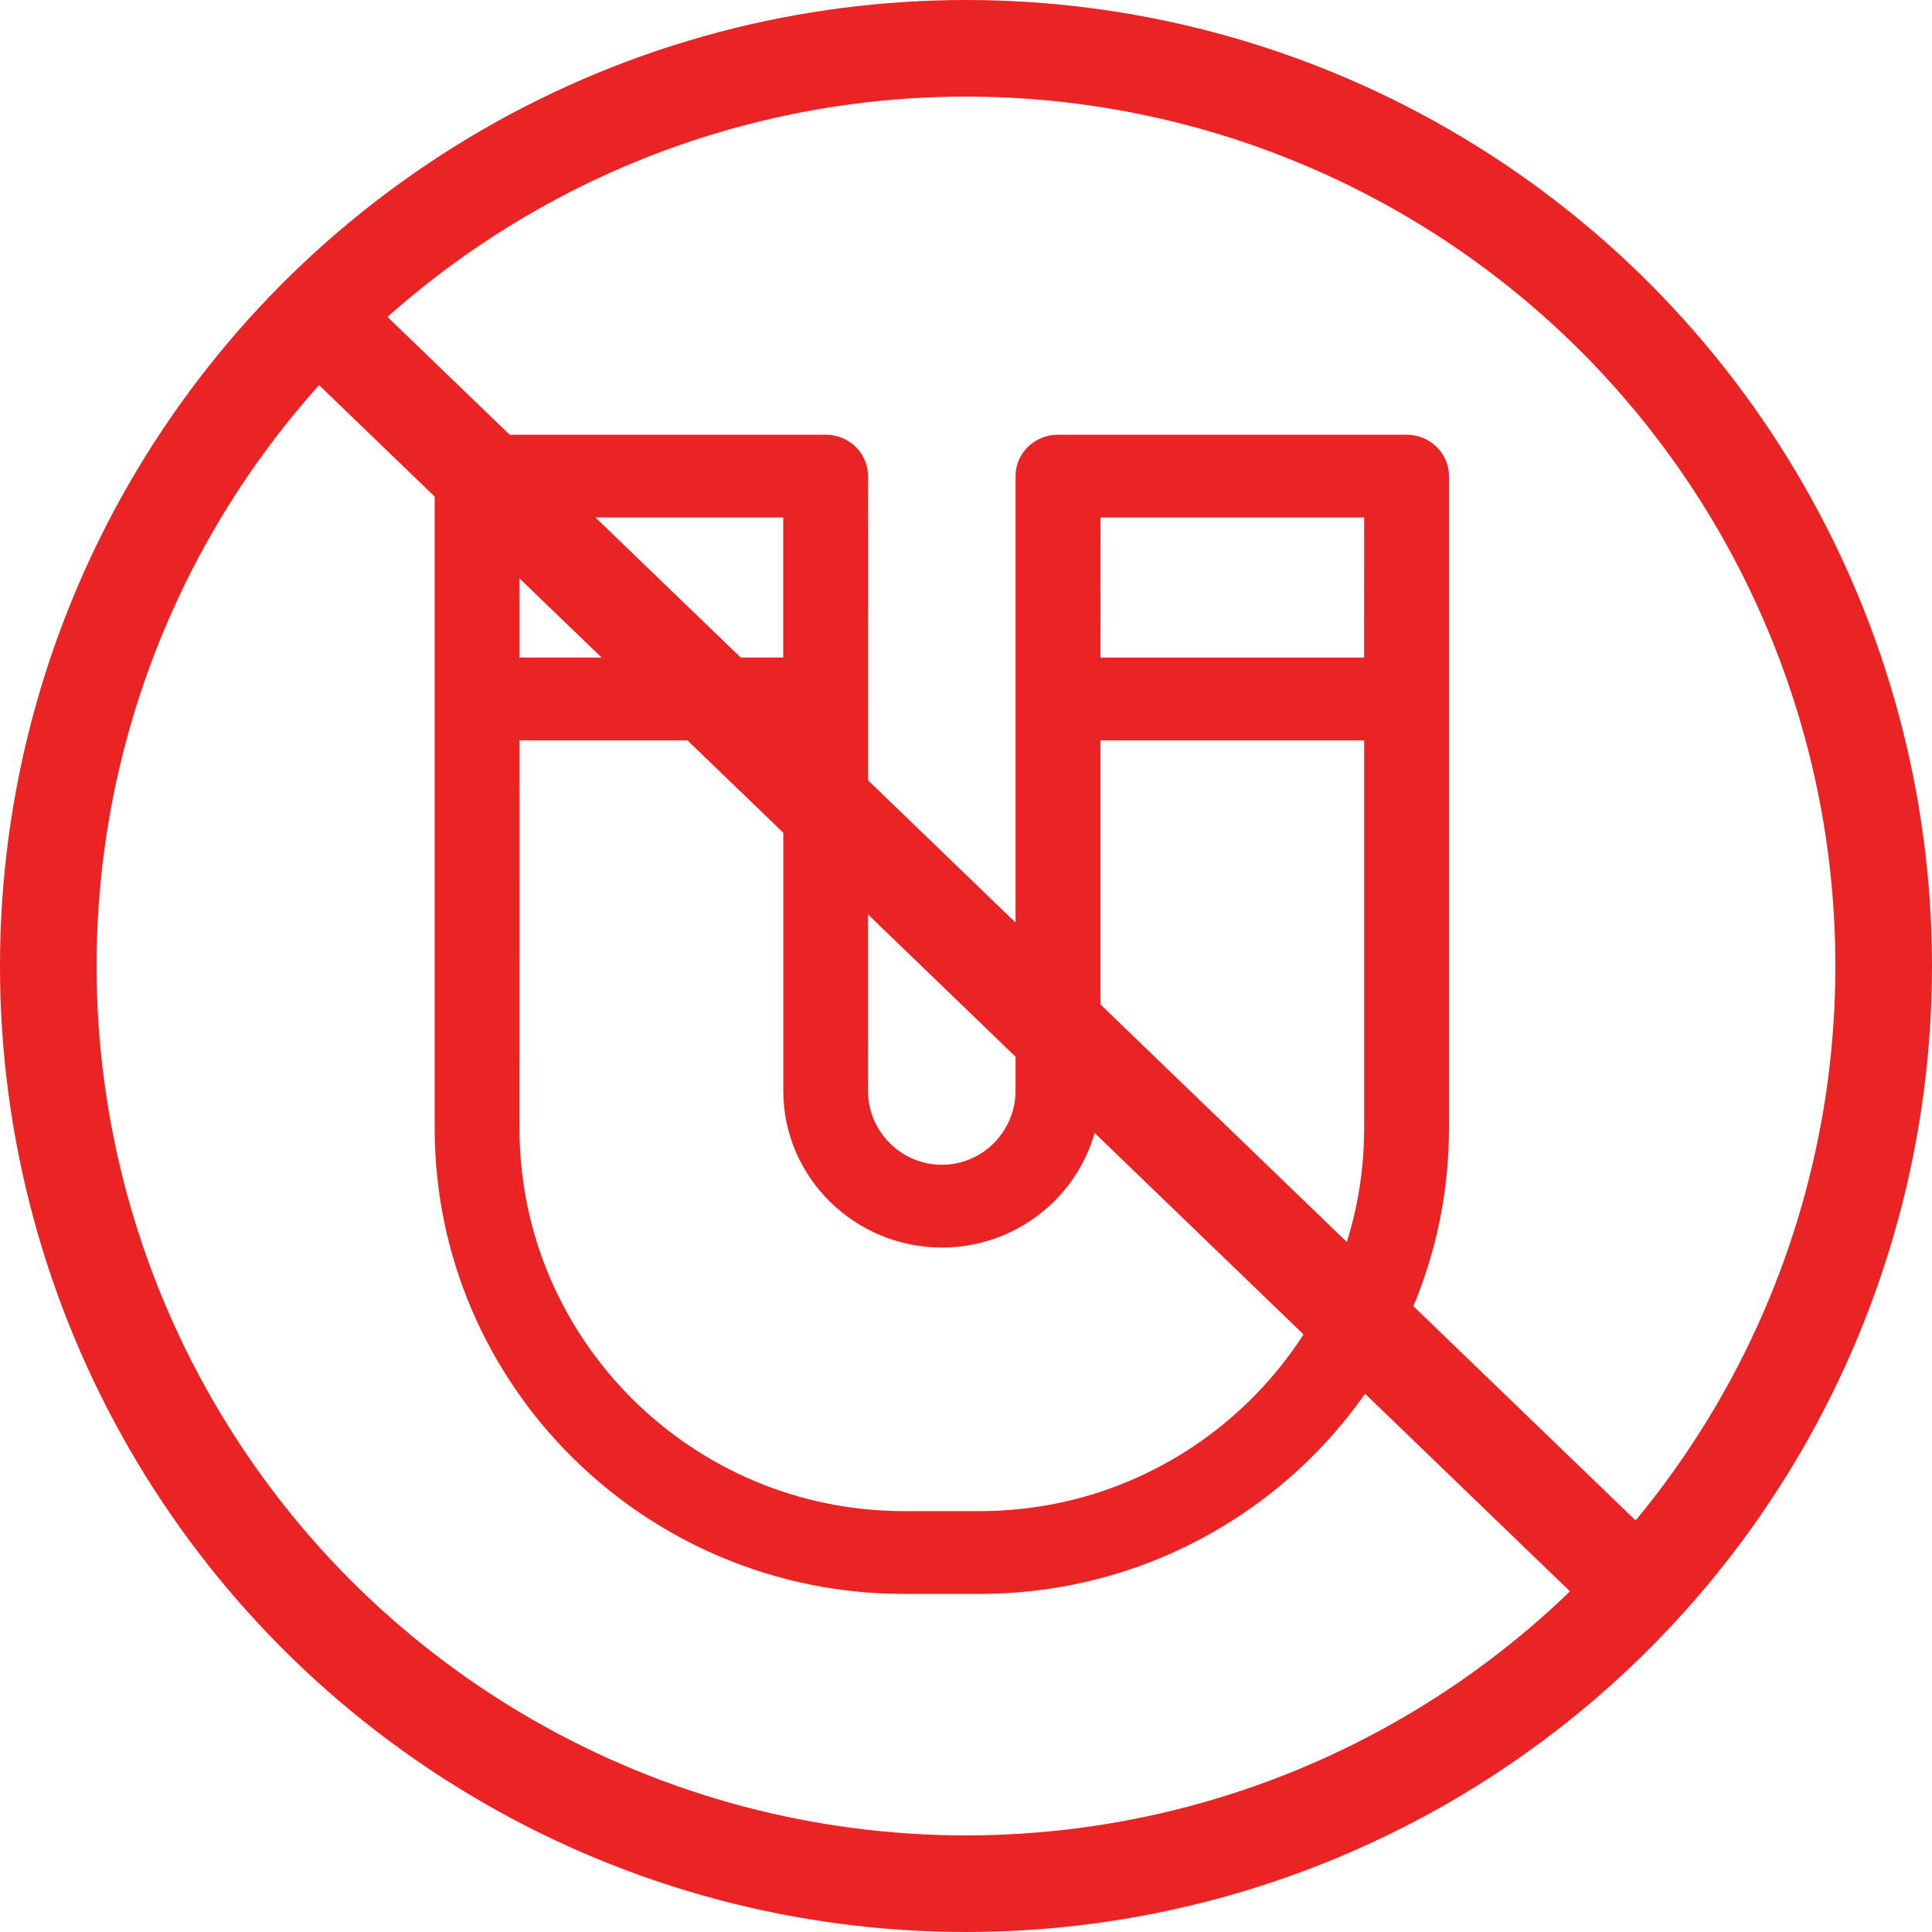
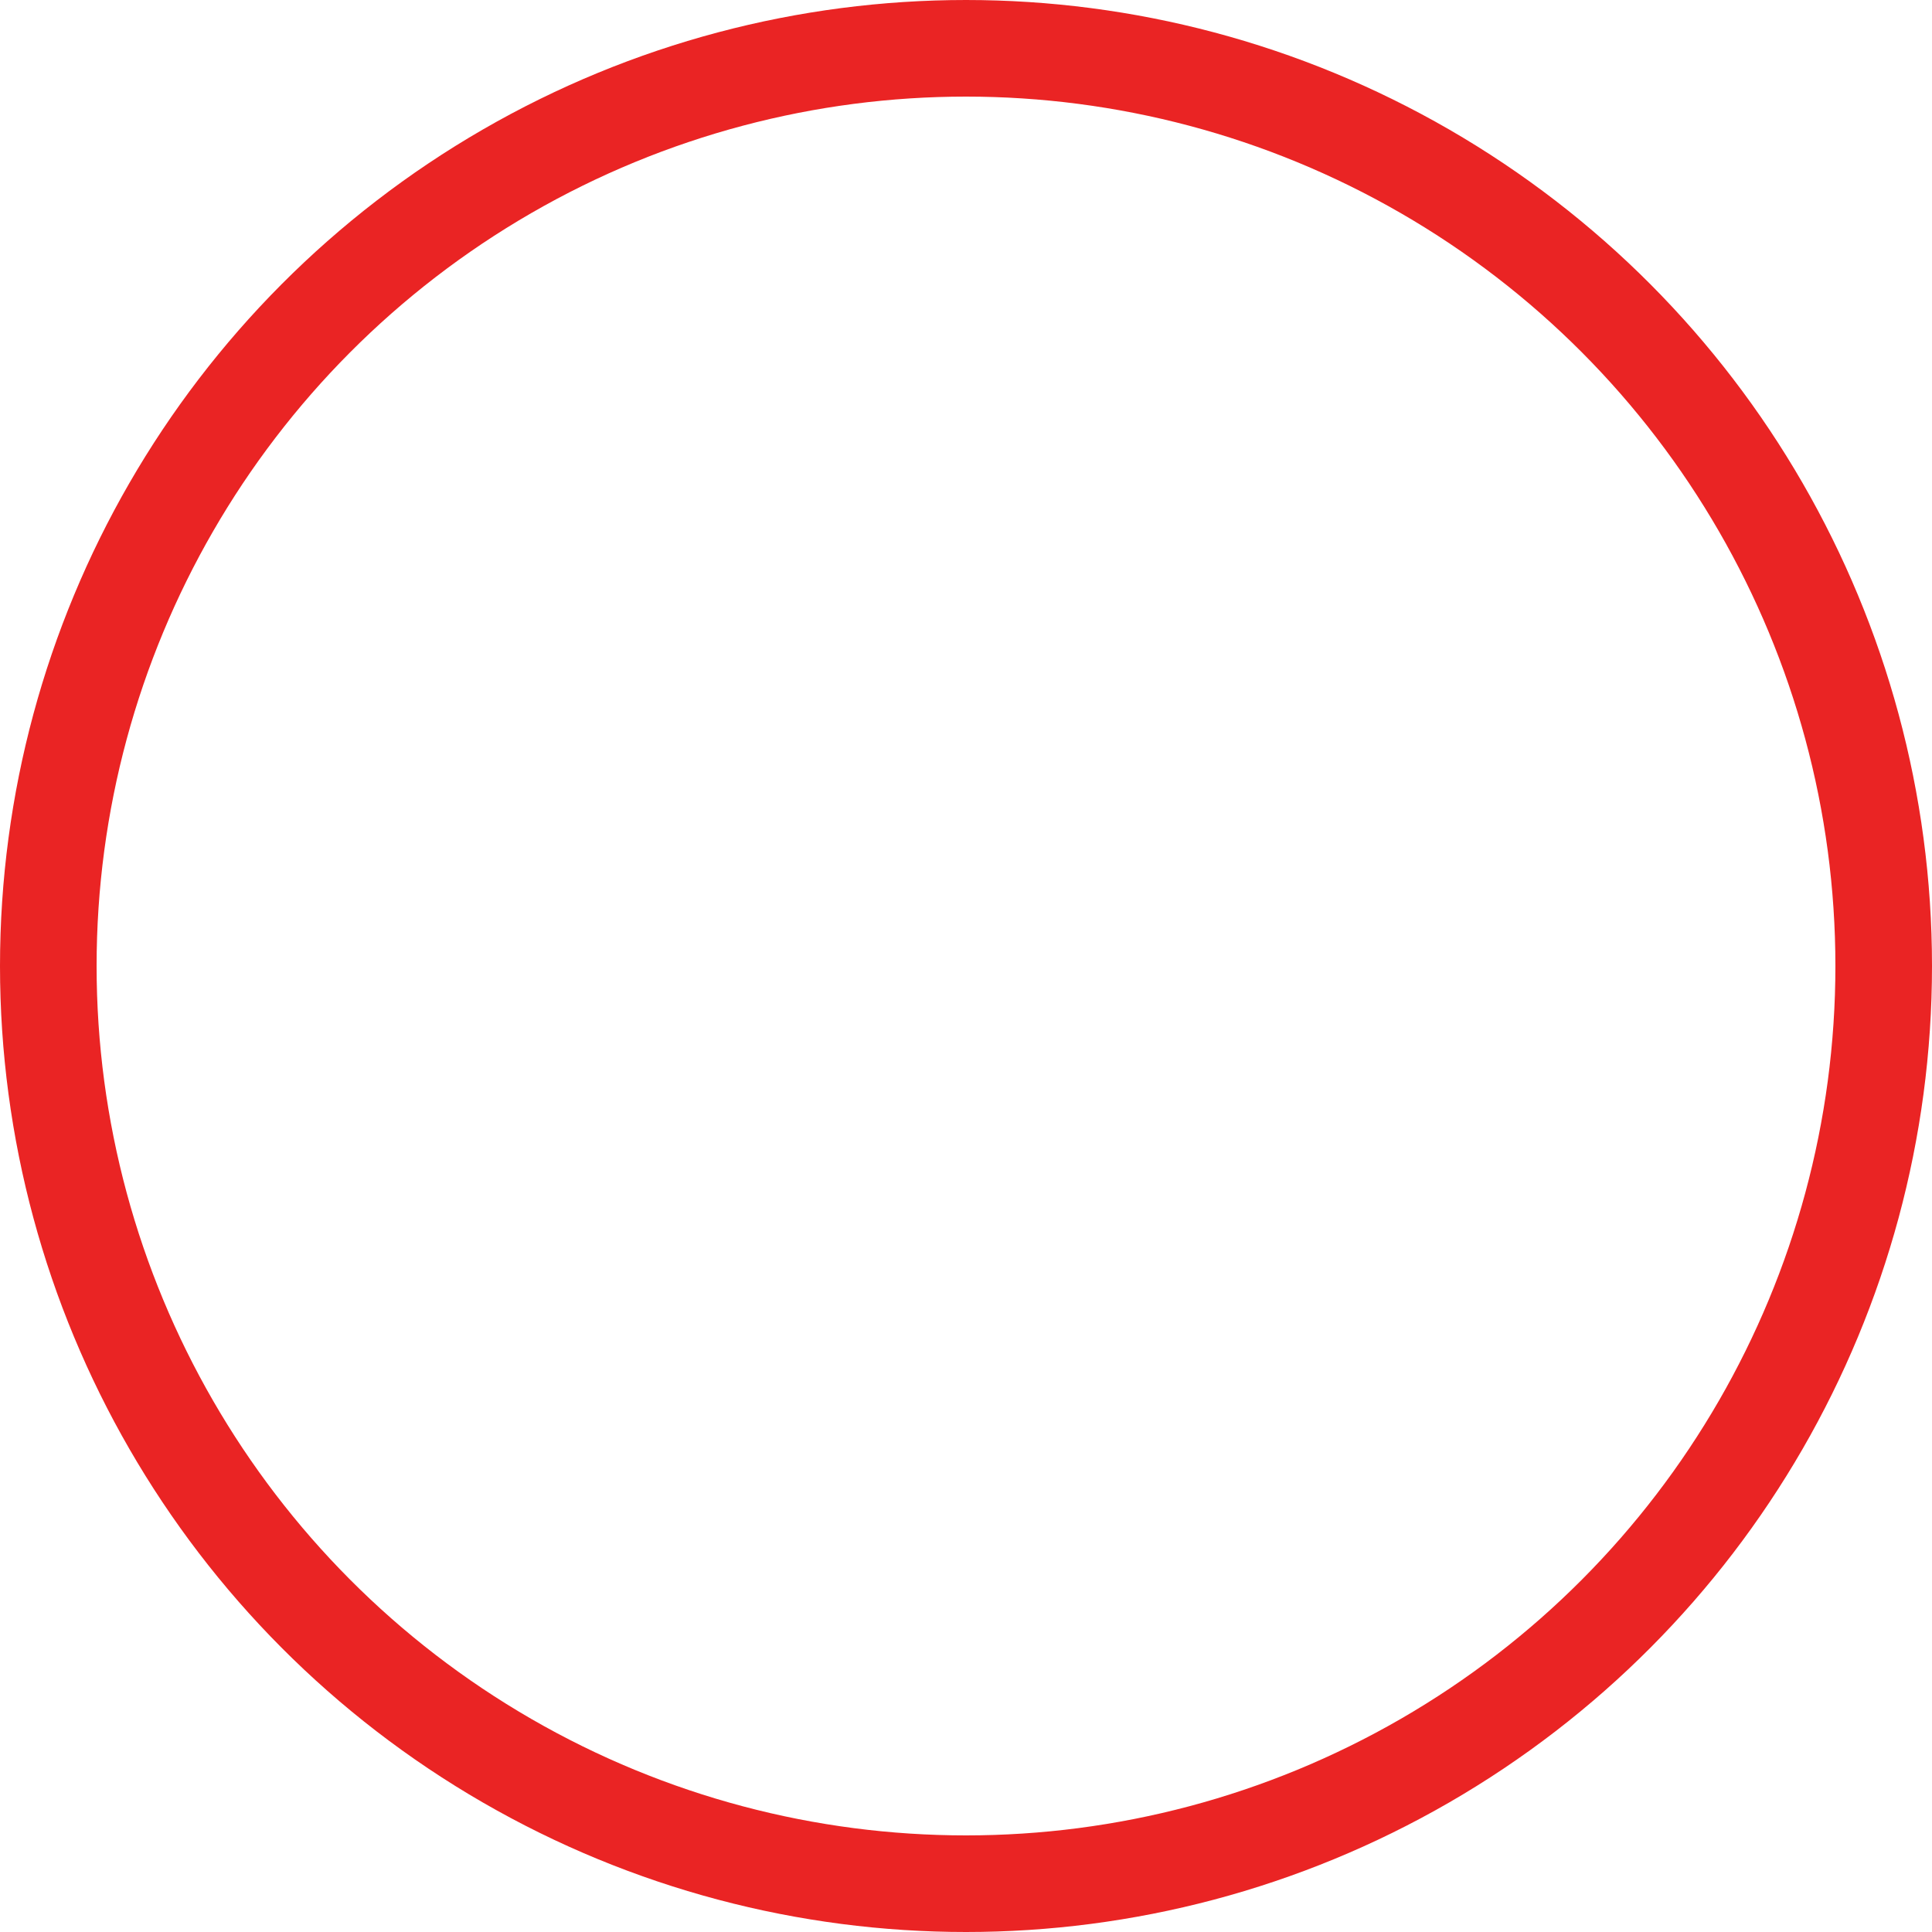
<svg xmlns="http://www.w3.org/2000/svg" width="40" height="40" viewBox="0 0 40 40" fill="none">
  <circle cx="20" cy="20" r="19" stroke="#EA2424" stroke-width="2" />
-   <path d="M17.973 9.857C17.973 9.384 17.58 9 17.094 9H9.878C9.393 9 9 9.384 9 9.857V23.361C9 28.676 13.357 33 18.715 33H20.284C25.642 33 30 28.676 30 23.361V9.857C30 9.384 29.607 9 29.122 9H21.905C21.419 9 21.026 9.384 21.026 9.857V22.581C21.026 23.427 20.341 24.115 19.499 24.115C18.658 24.115 17.971 23.427 17.971 22.581L17.973 9.857ZM28.243 13.615H22.784L22.785 10.714H28.244L28.243 13.615ZM22.784 22.581V15.329H28.244V23.36C28.243 27.731 24.673 31.286 20.284 31.286H18.715C14.327 31.286 10.756 27.731 10.756 23.361L10.757 15.329H16.217V22.581C16.217 24.372 17.689 25.829 19.502 25.829C21.311 25.829 22.785 24.372 22.785 22.581H22.784ZM16.216 10.714V13.614H10.757V10.714H16.216Z" fill="#EA2424" />
-   <path d="M6 6L34 33" stroke="#EA2424" stroke-width="2" />
</svg>